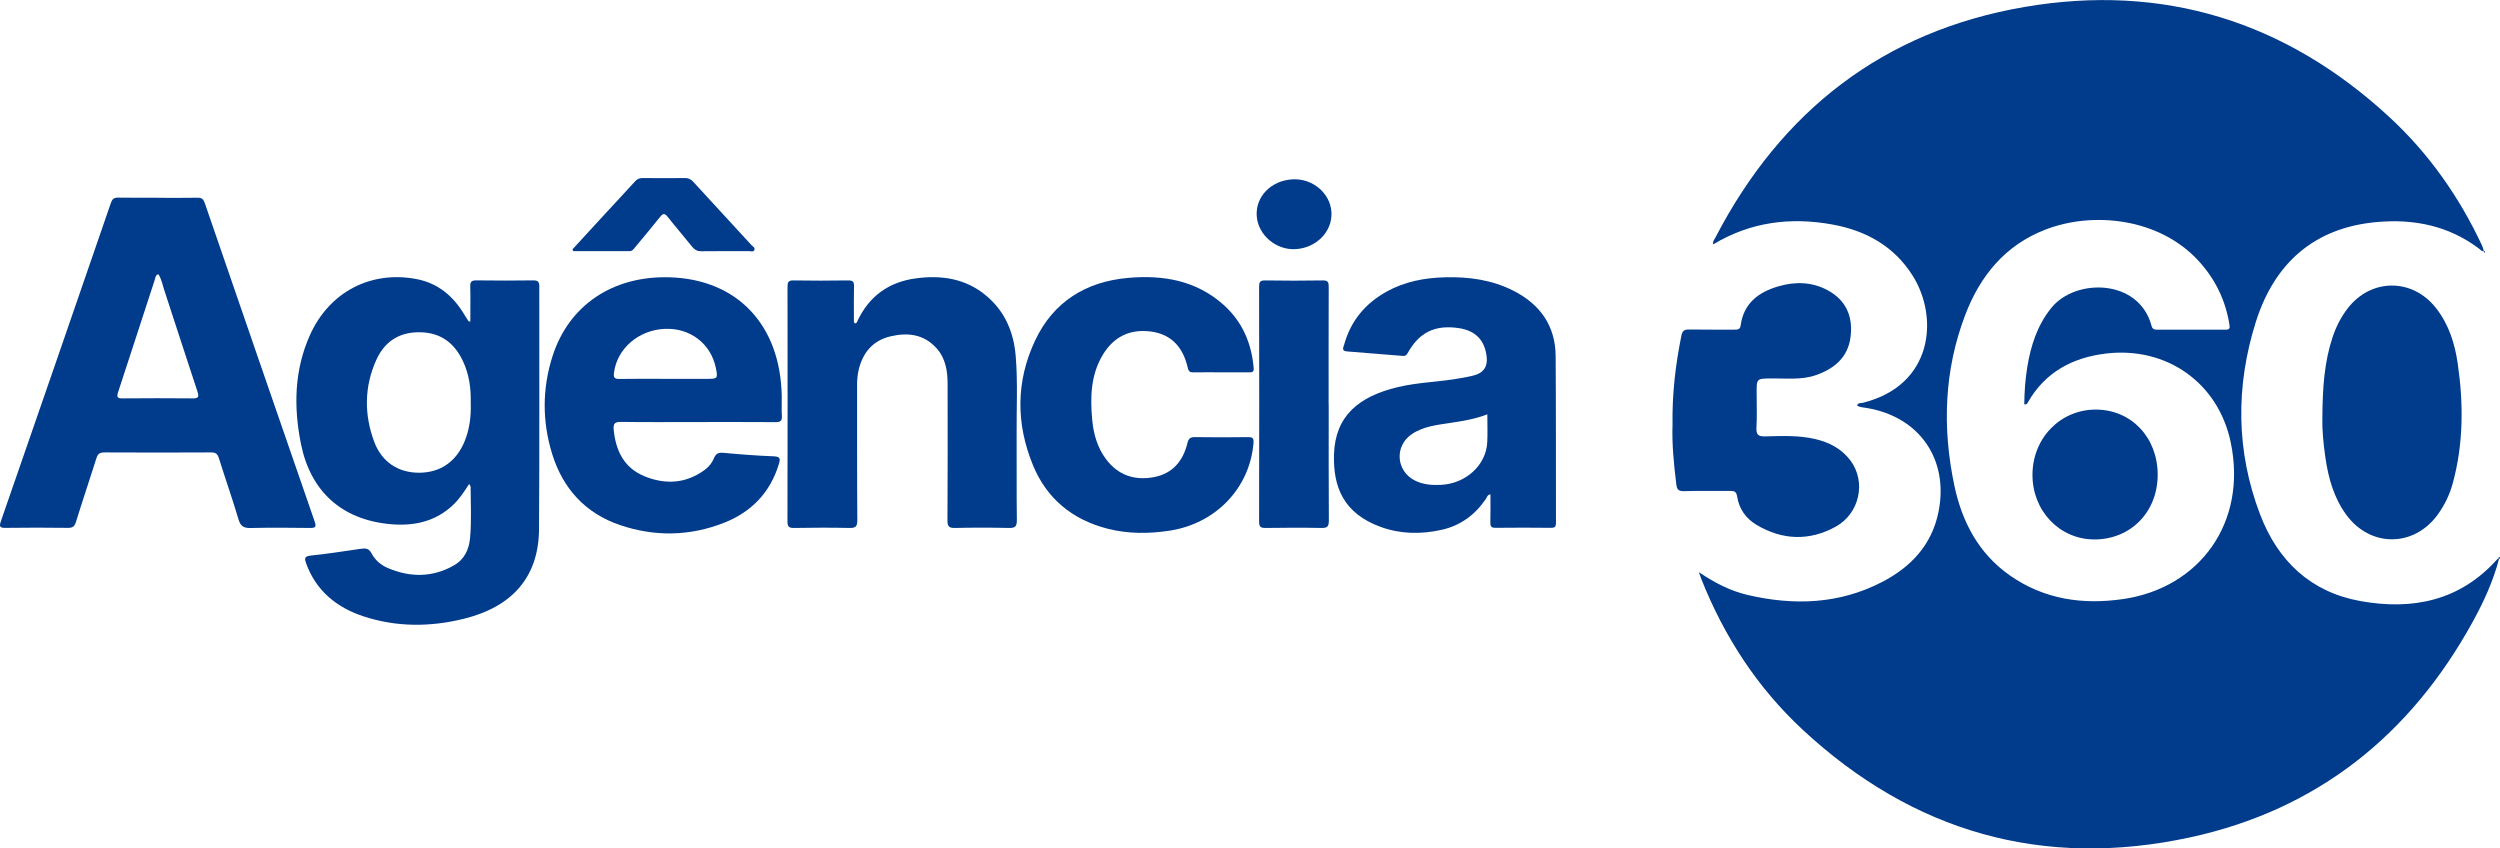
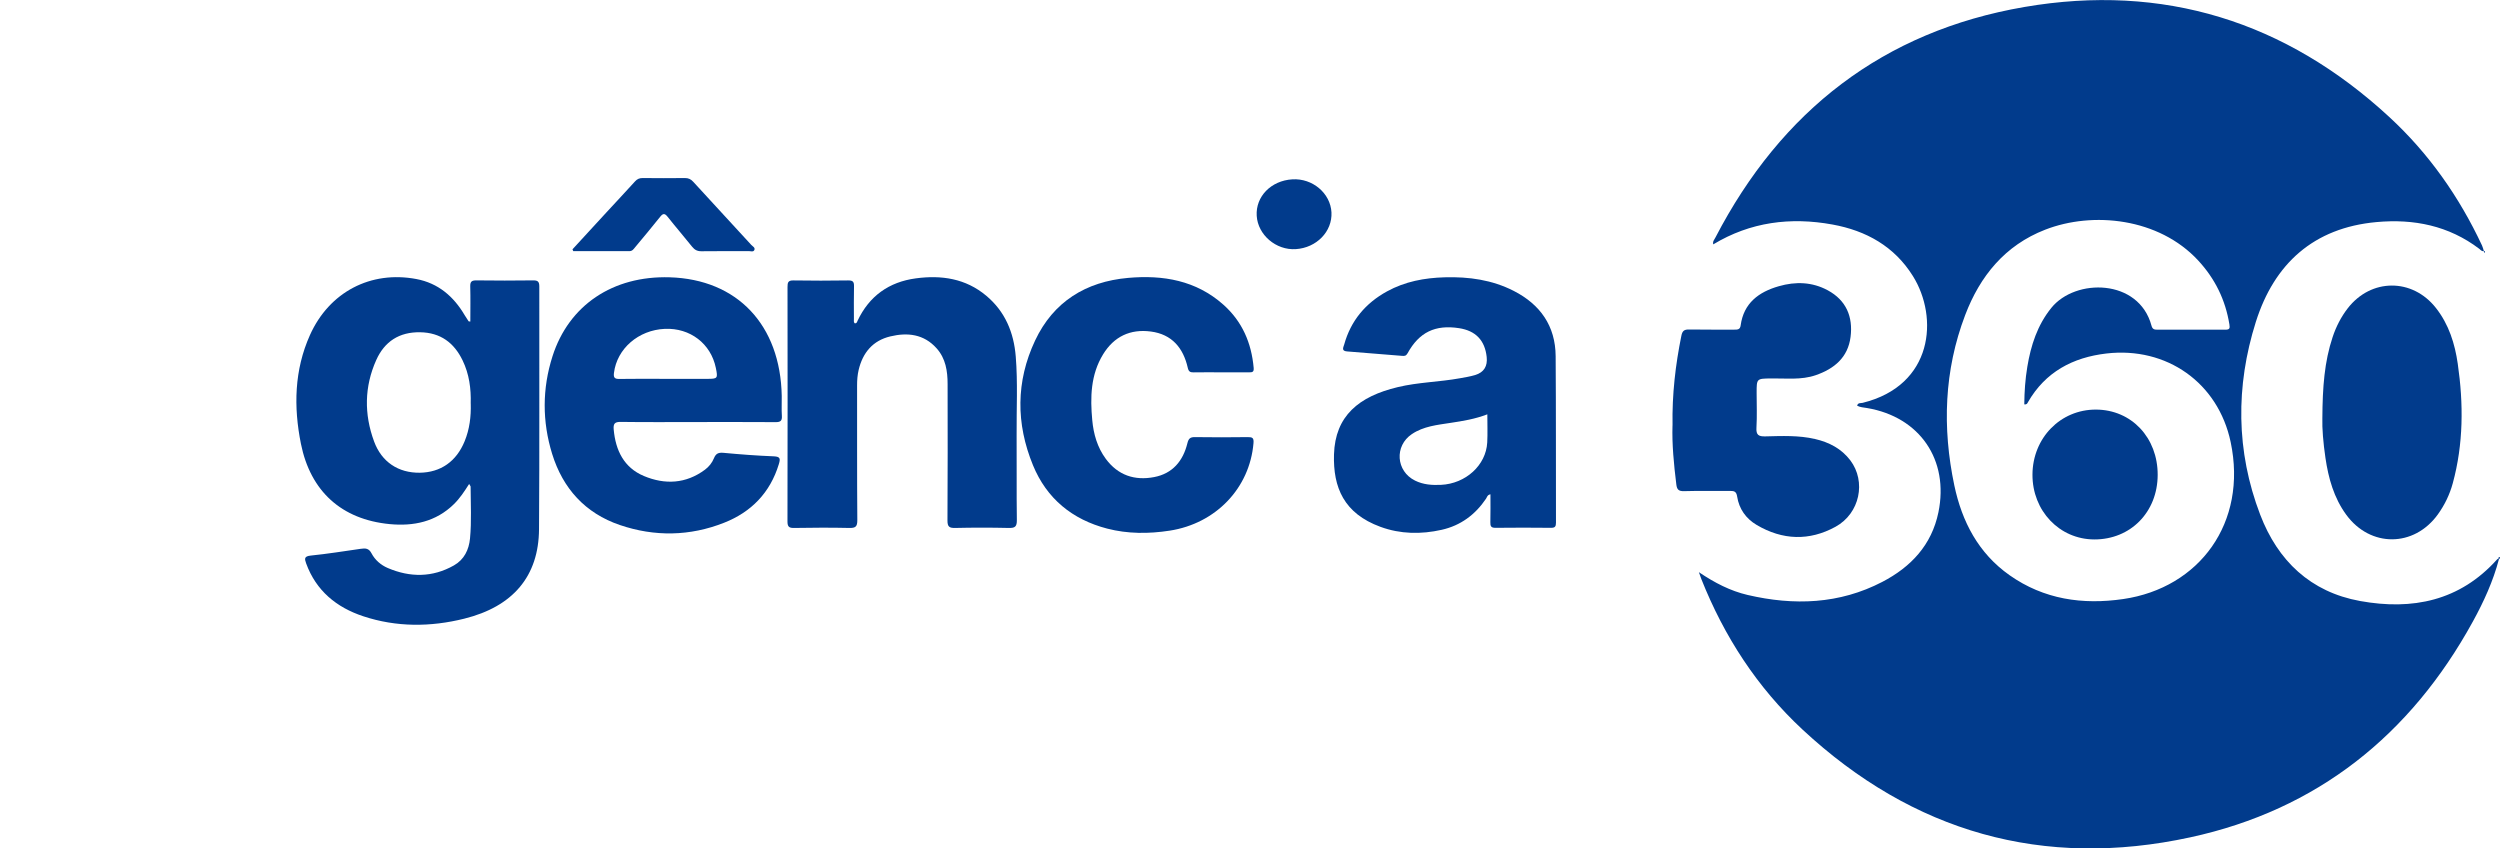
<svg xmlns="http://www.w3.org/2000/svg" id="Layer_2" data-name="Layer 2" viewBox="0 0 544.08 184.63">
  <defs>
    <style>
      .cls-1 {
        fill: #013b8c;
      }
    </style>
  </defs>
  <g id="Camada_1" data-name="Camada 1">
    <g>
      <path class="cls-1" d="M102.36,69.98c0-2.6,.05-5.12-.02-7.63-.03-1.09,.33-1.34,1.37-1.33,4.09,.06,8.18,.05,12.26,0,.99-.01,1.4,.18,1.4,1.3-.03,17.62,.06,35.24-.06,52.85-.07,10.23-5.65,16.84-16.3,19.48-7.32,1.82-14.73,1.86-21.95-.53-5.81-1.92-10.26-5.54-12.43-11.5-.37-1.02-.45-1.56,1-1.71,3.63-.37,7.24-.95,10.86-1.47,1-.14,1.77-.17,2.37,.99,.75,1.44,2.04,2.55,3.54,3.19,4.86,2.07,9.71,2.08,14.39-.57,2.24-1.27,3.26-3.41,3.5-5.86,.36-3.75,.14-7.51,.13-11.27,0-.13-.13-.25-.32-.6-1.04,1.64-2.02,3.13-3.31,4.39-3.92,3.85-8.79,4.85-13.99,4.35-10.47-1.01-17.23-7.14-19.31-17.48-1.61-8.05-1.45-16.04,1.97-23.67,4.2-9.36,13.23-14.07,23.17-12.18,4.74,.9,8.09,3.77,10.49,7.85,.27,.46,.57,.9,.86,1.34,.02,.03,.09,.02,.38,.06Zm.08,17.86c.1-3.26-.33-6.44-1.76-9.4-1.86-3.85-4.81-6.05-9.23-6.13-4.56-.08-7.76,2.01-9.57,6.05-2.6,5.8-2.65,11.8-.47,17.71,1.66,4.52,5.32,6.86,9.93,6.81,4.57-.06,7.98-2.45,9.78-6.85,1.08-2.63,1.41-5.38,1.33-8.2Z" />
-       <path class="cls-1" d="M34.43,43.05c2.85,0,5.7,.04,8.55-.02,.93-.02,1.29,.31,1.58,1.15,7.95,23.1,15.91,46.2,23.91,69.29,.4,1.15,.28,1.45-.99,1.43-4.3-.06-8.6-.09-12.9,.01-1.52,.04-2.23-.37-2.68-1.9-1.32-4.47-2.88-8.87-4.27-13.32-.3-.95-.72-1.23-1.69-1.23-7.74,.04-15.49,.04-23.23,0-.96,0-1.41,.28-1.71,1.21-1.46,4.65-3.04,9.27-4.47,13.92-.32,1.02-.76,1.31-1.78,1.29-4.52-.06-9.03-.06-13.55,0-1.24,.02-1.41-.27-1.01-1.44,8.01-23.08,15.99-46.17,23.94-69.27,.3-.86,.67-1.17,1.58-1.16,2.9,.05,5.81,.02,8.71,.02Zm.02,16.63c-.66,.22-.63,.8-.77,1.22-2.67,8.14-5.29,16.29-7.97,24.42-.37,1.12-.16,1.39,.99,1.38,5.05-.04,10.1-.05,15.15,0,1.3,.02,1.53-.25,1.11-1.52-2.45-7.36-4.81-14.76-7.24-22.13-.38-1.14-.57-2.37-1.27-3.38Z" />
      <path class="cls-1" d="M151.85,91.85c-5.59,0-11.19,.05-16.78-.03-1.35-.02-1.61,.46-1.51,1.65,.41,4.54,2.22,8.29,6.56,10.12,4.57,1.92,9.13,1.72,13.29-1.36,.88-.65,1.57-1.52,1.97-2.51,.42-1.02,.97-1.27,2.07-1.17,3.64,.34,7.28,.62,10.93,.76,1.5,.06,1.46,.56,1.11,1.73-1.89,6.2-6,10.4-11.89,12.72-7.45,2.95-15.13,3.08-22.7,.5-7.55-2.57-12.41-7.96-14.74-15.49-2.17-7.04-2.17-14.2,.08-21.23,3.56-11.15,13.17-17.56,25.5-17.19,14.72,.44,24.11,10.37,24.39,25.82,.03,1.45-.07,2.9,.03,4.35,.07,1.09-.33,1.36-1.37,1.35-5.65-.04-11.29-.02-16.94-.02Zm-7.1-9.4c3.06,0,6.12,0,9.18,0,2.25,0,2.33-.1,1.86-2.38-1.08-5.28-5.6-8.74-11.1-8.5-5.75,.25-10.42,4.32-11.07,9.58-.12,.96,.09,1.34,1.14,1.32,3.33-.06,6.66-.02,9.99-.02Z" />
-       <path class="cls-1" d="M324.35,107.58c-.67,.13-.72,.62-.94,.95-2.35,3.48-5.52,5.84-9.64,6.77-4.49,1.01-8.99,.95-13.33-.64-7.98-2.92-10.33-8.59-10.12-15.75,.25-8.39,5.39-12.63,13.88-14.66,4.46-1.07,9.05-1.11,13.54-1.93,1.11-.2,2.23-.38,3.3-.7,1.92-.58,2.73-1.93,2.51-3.93-.39-3.62-2.39-5.71-6.01-6.27-5.19-.8-8.69,.88-11.21,5.47-.32,.57-.66,.6-1.15,.56-4.01-.32-8.03-.66-12.04-.97-1.29-.1-.76-.93-.6-1.5,1.44-5.19,4.64-9,9.33-11.57,3.9-2.14,8.14-2.94,12.55-3.06,5.23-.15,10.3,.55,15,2.95,5.78,2.95,9.1,7.63,9.14,14.22,.09,12.08,.04,24.16,.07,36.23,0,.81-.19,1.13-1.07,1.12-4.03-.04-8.06-.05-12.09,0-.98,.01-1.14-.37-1.12-1.22,.05-2.01,.02-4.03,.02-6.09Zm-.66-17.41c-2.71,1.04-5.35,1.46-8,1.86-2.91,.45-5.87,.73-8.42,2.44-3.84,2.58-3.46,8.07,.68,10.12,1.79,.89,3.7,1.02,5.65,.93,5.38-.25,9.81-4.27,10.07-9.23,.1-1.98,.02-3.96,.02-6.12Z" />
+       <path class="cls-1" d="M324.35,107.58c-.67,.13-.72,.62-.94,.95-2.35,3.48-5.52,5.84-9.64,6.77-4.49,1.01-8.99,.95-13.33-.64-7.98-2.92-10.33-8.59-10.12-15.75,.25-8.39,5.39-12.63,13.88-14.66,4.46-1.07,9.05-1.11,13.54-1.93,1.11-.2,2.23-.38,3.3-.7,1.92-.58,2.73-1.93,2.51-3.93-.39-3.62-2.39-5.71-6.01-6.27-5.19-.8-8.69,.88-11.21,5.47-.32,.57-.66,.6-1.15,.56-4.01-.32-8.03-.66-12.04-.97-1.29-.1-.76-.93-.6-1.5,1.44-5.19,4.64-9,9.33-11.57,3.9-2.14,8.14-2.94,12.55-3.06,5.23-.15,10.3,.55,15,2.95,5.78,2.95,9.1,7.63,9.14,14.22,.09,12.08,.04,24.16,.07,36.23,0,.81-.19,1.13-1.07,1.12-4.03-.04-8.06-.05-12.09,0-.98,.01-1.14-.37-1.12-1.22,.05-2.01,.02-4.03,.02-6.09Zm-.66-17.41c-2.71,1.04-5.35,1.46-8,1.86-2.91,.45-5.87,.73-8.42,2.44-3.84,2.58-3.46,8.07,.68,10.12,1.79,.89,3.7,1.02,5.65,.93,5.38-.25,9.81-4.27,10.07-9.23,.1-1.98,.02-3.96,.02-6.12" />
      <path class="cls-1" d="M186.06,70.37c.45-.01,.46-.33,.57-.55,2.54-5.4,6.85-8.46,12.69-9.24,5.56-.75,10.84,.02,15.32,3.78,4.12,3.45,6,8.01,6.42,13.23,.46,5.68,.15,11.38,.19,17.06,.05,6.17-.04,12.35,.05,18.52,.02,1.48-.43,1.77-1.8,1.73-3.87-.09-7.74-.09-11.61,0-1.31,.03-1.7-.27-1.69-1.65,.07-9.88,.04-19.76,.03-29.64,0-2.85-.41-5.59-2.4-7.81-2.76-3.09-6.31-3.49-10.06-2.59-3.82,.91-6.01,3.54-6.9,7.3-.26,1.1-.34,2.22-.34,3.35,.02,9.77-.03,19.55,.05,29.32,.01,1.48-.42,1.75-1.79,1.72-3.98-.09-7.96-.07-11.94,0-1.08,.02-1.47-.22-1.47-1.39,.04-17.02,.03-34.04,.01-51.06,0-.96,.12-1.44,1.28-1.42,3.98,.07,7.96,.06,11.94,0,1.03-.01,1.27,.32,1.25,1.29-.06,2.36-.02,4.72-.02,7.09,0,.34-.1,.74,.21,.97Z" />
      <path class="cls-1" d="M265.73,81.03c-1.99,0-3.98-.03-5.97,.01-.77,.02-1.09-.2-1.27-1.02-.98-4.31-3.45-7.27-8.03-7.87-4.48-.59-8.02,1.09-10.39,4.96-2.72,4.44-2.82,9.37-2.36,14.34,.28,3.02,1.1,5.9,2.94,8.4,2.65,3.59,6.28,4.79,10.52,3.98,4.02-.76,6.3-3.51,7.24-7.35,.26-1.06,.63-1.37,1.68-1.35,3.82,.06,7.63,.05,11.45,0,1.02-.01,1.36,.15,1.26,1.32-.83,9.78-8.18,17.49-18.26,19.04-4.55,.7-9.11,.71-13.58-.45-7.6-1.97-13.17-6.53-16.15-13.79-3.72-9.05-3.73-18.24,.46-27.14,3.98-8.45,11.05-12.81,20.22-13.63,7.61-.68,14.82,.53,20.78,5.85,4.09,3.65,6.09,8.32,6.57,13.73,.08,.9-.29,.98-.98,.97-2.04-.02-4.09,0-6.13,0Z" />
-       <path class="cls-1" d="M289.17,88.03c0,8.43-.03,16.87,.03,25.3,0,1.3-.37,1.59-1.61,1.57-4.03-.08-8.07-.06-12.1,0-1.08,.02-1.47-.21-1.47-1.39,.04-17.03,.03-34.05,0-51.08,0-.97,.15-1.42,1.29-1.4,4.19,.07,8.39,.07,12.58,0,1.15-.02,1.28,.43,1.28,1.4-.03,8.54-.02,17.08-.02,25.62Z" />
      <path class="cls-1" d="M124.6,54.25c2.42-2.64,4.84-5.28,7.27-7.91,2.11-2.29,4.24-4.55,6.33-6.86,.48-.53,.97-.74,1.67-.73,3.06,.03,6.13,.04,9.19,0,.78-.01,1.31,.26,1.81,.81,4.21,4.59,8.44,9.15,12.63,13.74,.29,.32,.94,.59,.65,1.15-.22,.43-.78,.2-1.18,.2-3.44,.02-6.88-.02-10.32,.03-.91,.01-1.48-.31-2.03-.99-1.74-2.18-3.57-4.29-5.3-6.48-.65-.83-1.03-.81-1.67,0-1.76,2.23-3.61,4.4-5.42,6.59-.34,.41-.61,.86-1.26,.86-4.07-.02-8.14,0-12.21,0l-.17-.4Z" />
      <path class="cls-1" d="M281.25,39.03c4.4-.27,8.3,3.03,8.52,7.19,.21,4.16-3.24,7.71-7.77,8-4.3,.27-8.25-3.1-8.5-7.26-.25-4.19,3.12-7.65,7.75-7.93Z" />
    </g>
    <path class="cls-1" d="M540.52,54.64c-.45,.09-.67-.28-.95-.49-6.64-5.04-14.24-6.56-22.36-5.82-13.69,1.24-22.27,9.07-26.27,21.73-4.41,13.98-4.33,28.15,.95,41.95,3.83,10.02,10.94,16.83,21.75,18.79,11.37,2.06,21.71-.01,29.81-9.06,.07-.08,.18-.12,.26-.17,.05,.04,.09,.08,.14,.12-1.26,4.8-3.32,9.29-5.69,13.6-13.55,24.69-33.88,40.96-61.49,46.94-32.02,6.94-60.35-1.11-84.39-23.46-9.86-9.17-17.04-20.24-22.01-32.74-.15-.39-.28-.79-.54-1.51,3.45,2.33,6.85,4.08,10.6,4.96,10.09,2.35,19.97,2.02,29.33-2.85,6.22-3.24,10.73-8.01,12.2-15.13,2.35-11.41-4.05-20.76-15.53-22.7-.73-.12-1.48-.15-2.16-.51,.17-.7,.79-.52,1.2-.62,15.38-3.8,16.57-18.58,10.94-27.59-4.03-6.46-10.18-9.89-17.51-11.22-9.11-1.66-17.85-.57-25.94,4.32-.18-.64,.25-1.06,.48-1.51,14.3-27.55,36.54-44.87,67.22-50.15,30.25-5.2,56.9,3.13,79.47,23.98,8.58,7.93,15.18,17.34,20.13,27.91,.18,.38,.27,.8,.4,1.2l-.06,.04Zm-99.97,33.36c.02-2.76,.21-5.48,.66-8.18,.77-4.65,2.18-9.04,5.22-12.81,5.25-6.51,19.04-6.39,21.8,3.85,.2,.76,.58,.89,1.24,.89,4.95-.02,9.9-.02,14.84,0,.92,0,1.02-.29,.88-1.14-.86-5.35-3.13-9.97-6.82-13.95-8.55-9.22-22.88-10.72-33.28-6.67-8.74,3.4-14.18,10.09-17.41,18.59-4.59,12.07-4.99,24.52-2.36,37.05,1.66,7.88,5.23,14.76,12.02,19.55,7.48,5.27,15.89,6.48,24.75,5.19,16.57-2.42,27.08-16.6,23.37-34.18-2.73-12.91-13.94-20.78-27.03-19.26-7.31,.85-13.31,4.01-17.1,10.63-.12,.21-.21,.52-.78,.44Z" />
    <path class="cls-1" d="M364,92.61c-.12-6.83,.64-13.21,1.92-19.54,.22-1.09,.64-1.38,1.69-1.36,3.28,.06,6.56,.01,9.84,.03,.69,0,1.25,0,1.37-.91,.66-4.87,3.94-7.29,8.31-8.54,3.64-1.05,7.27-.94,10.65,.89,4.01,2.17,5.52,5.75,4.96,10.15-.57,4.47-3.54,6.92-7.57,8.32-3.18,1.1-6.5,.66-9.76,.71-3.11,.05-3.11,.01-3.11,3.14,0,2.52,.11,5.06-.04,7.57-.1,1.63,.48,1.94,1.98,1.9,3.59-.09,7.21-.25,10.76,.57,3.07,.71,5.76,2.1,7.69,4.65,3.49,4.62,2.08,11.54-3.22,14.45-5.7,3.13-11.54,2.93-17.17-.4-2.33-1.38-3.82-3.48-4.24-6.17-.17-1.1-.63-1.24-1.56-1.23-3.33,.04-6.67-.05-10,.05-1.19,.03-1.55-.36-1.68-1.48-.54-4.37-.96-8.75-.83-12.81Z" />
    <path class="cls-1" d="M505.42,91.04c.04-6.8,.45-12.34,2.24-17.7,.75-2.25,1.82-4.35,3.27-6.23,5.09-6.59,14.09-6.62,19.22-.07,2.8,3.57,4.11,7.74,4.74,12.14,1.26,8.73,1.25,17.42-1.09,26-.67,2.45-1.76,4.71-3.25,6.78-5.19,7.18-14.68,7.22-19.92,.08-2.71-3.7-3.89-7.97-4.54-12.4-.48-3.24-.74-6.5-.67-8.58Z" />
    <path class="cls-1" d="M540.58,54.6c.19,.03,.26,.15,.22,.33,0,.04-.08,.06-.13,.08-.05-.13-.1-.26-.15-.38,0,0,.06-.04,.06-.04Z" />
    <path class="cls-1" d="M543.71,121.56c.07-.14,.07-.44,.29-.32,.15,.09,.08,.35-.15,.44-.05-.04-.09-.08-.14-.12Z" />
    <path class="cls-1" d="M442.33,103.28c.04-7.97,6.1-14.17,13.82-14.14,7.72,.02,13.46,6.11,13.43,14.23-.03,8.09-5.91,14.06-13.82,14.03-7.56-.03-13.47-6.24-13.43-14.12Z" />
  </g>
</svg>